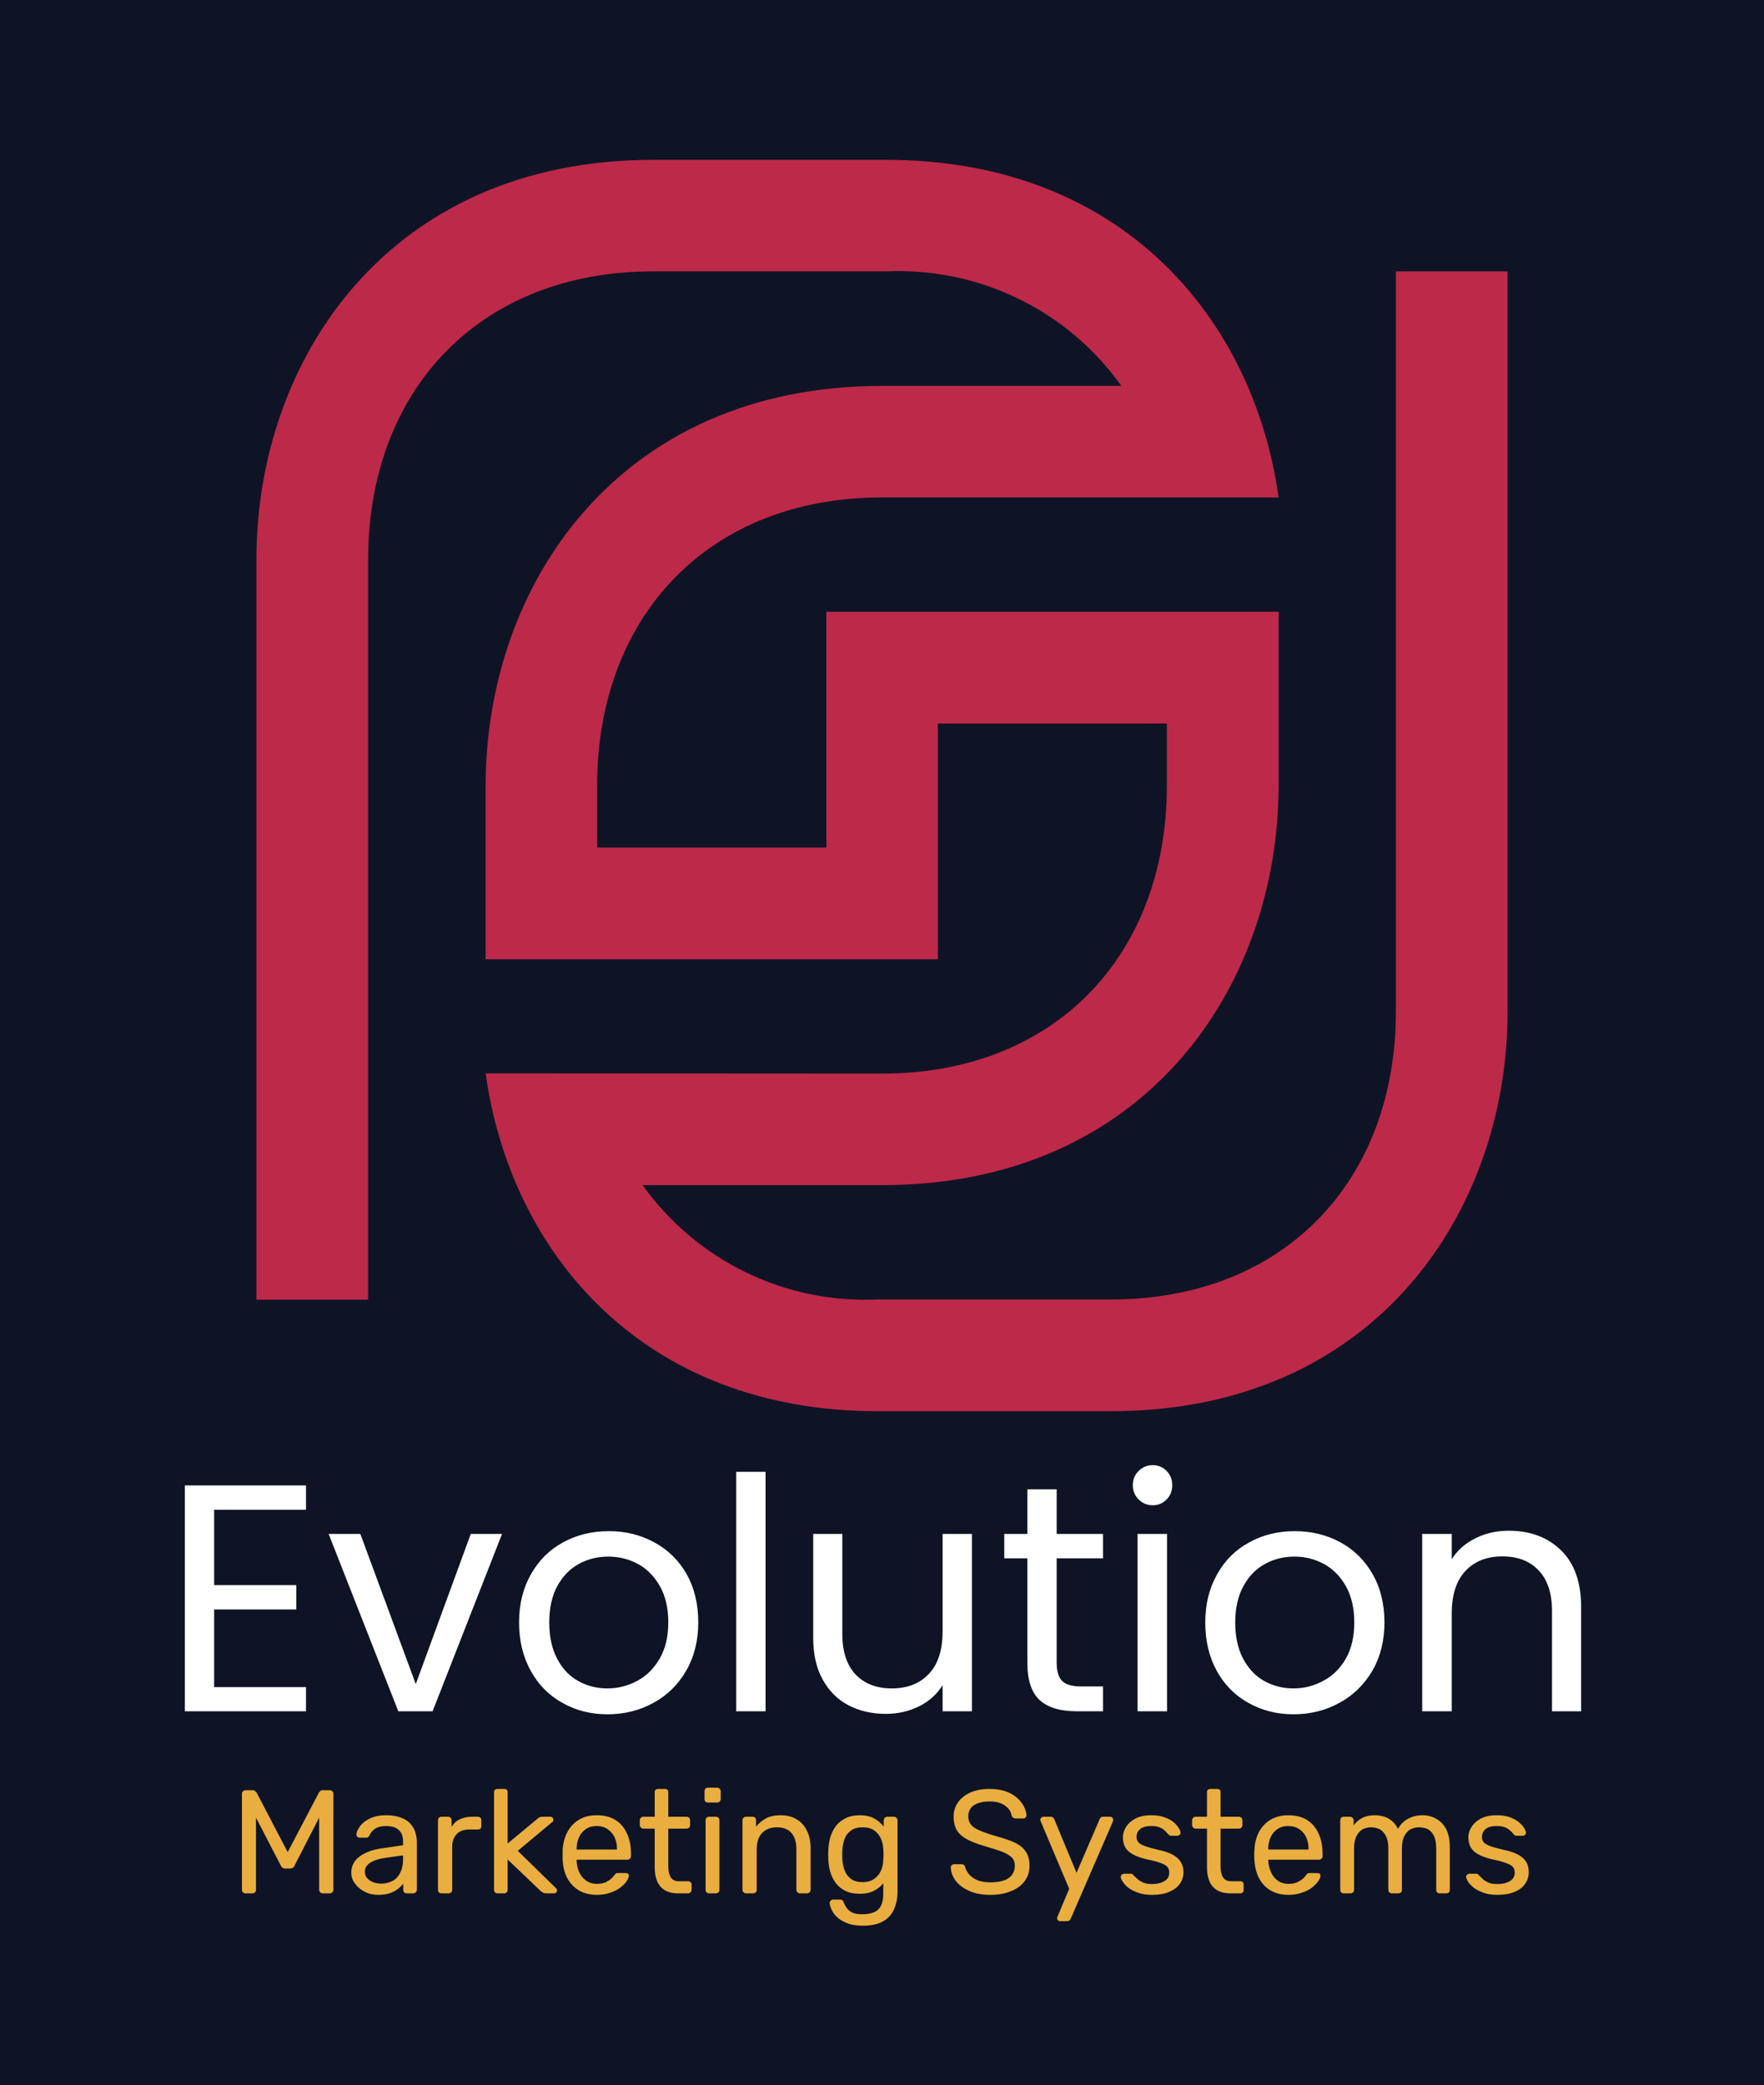
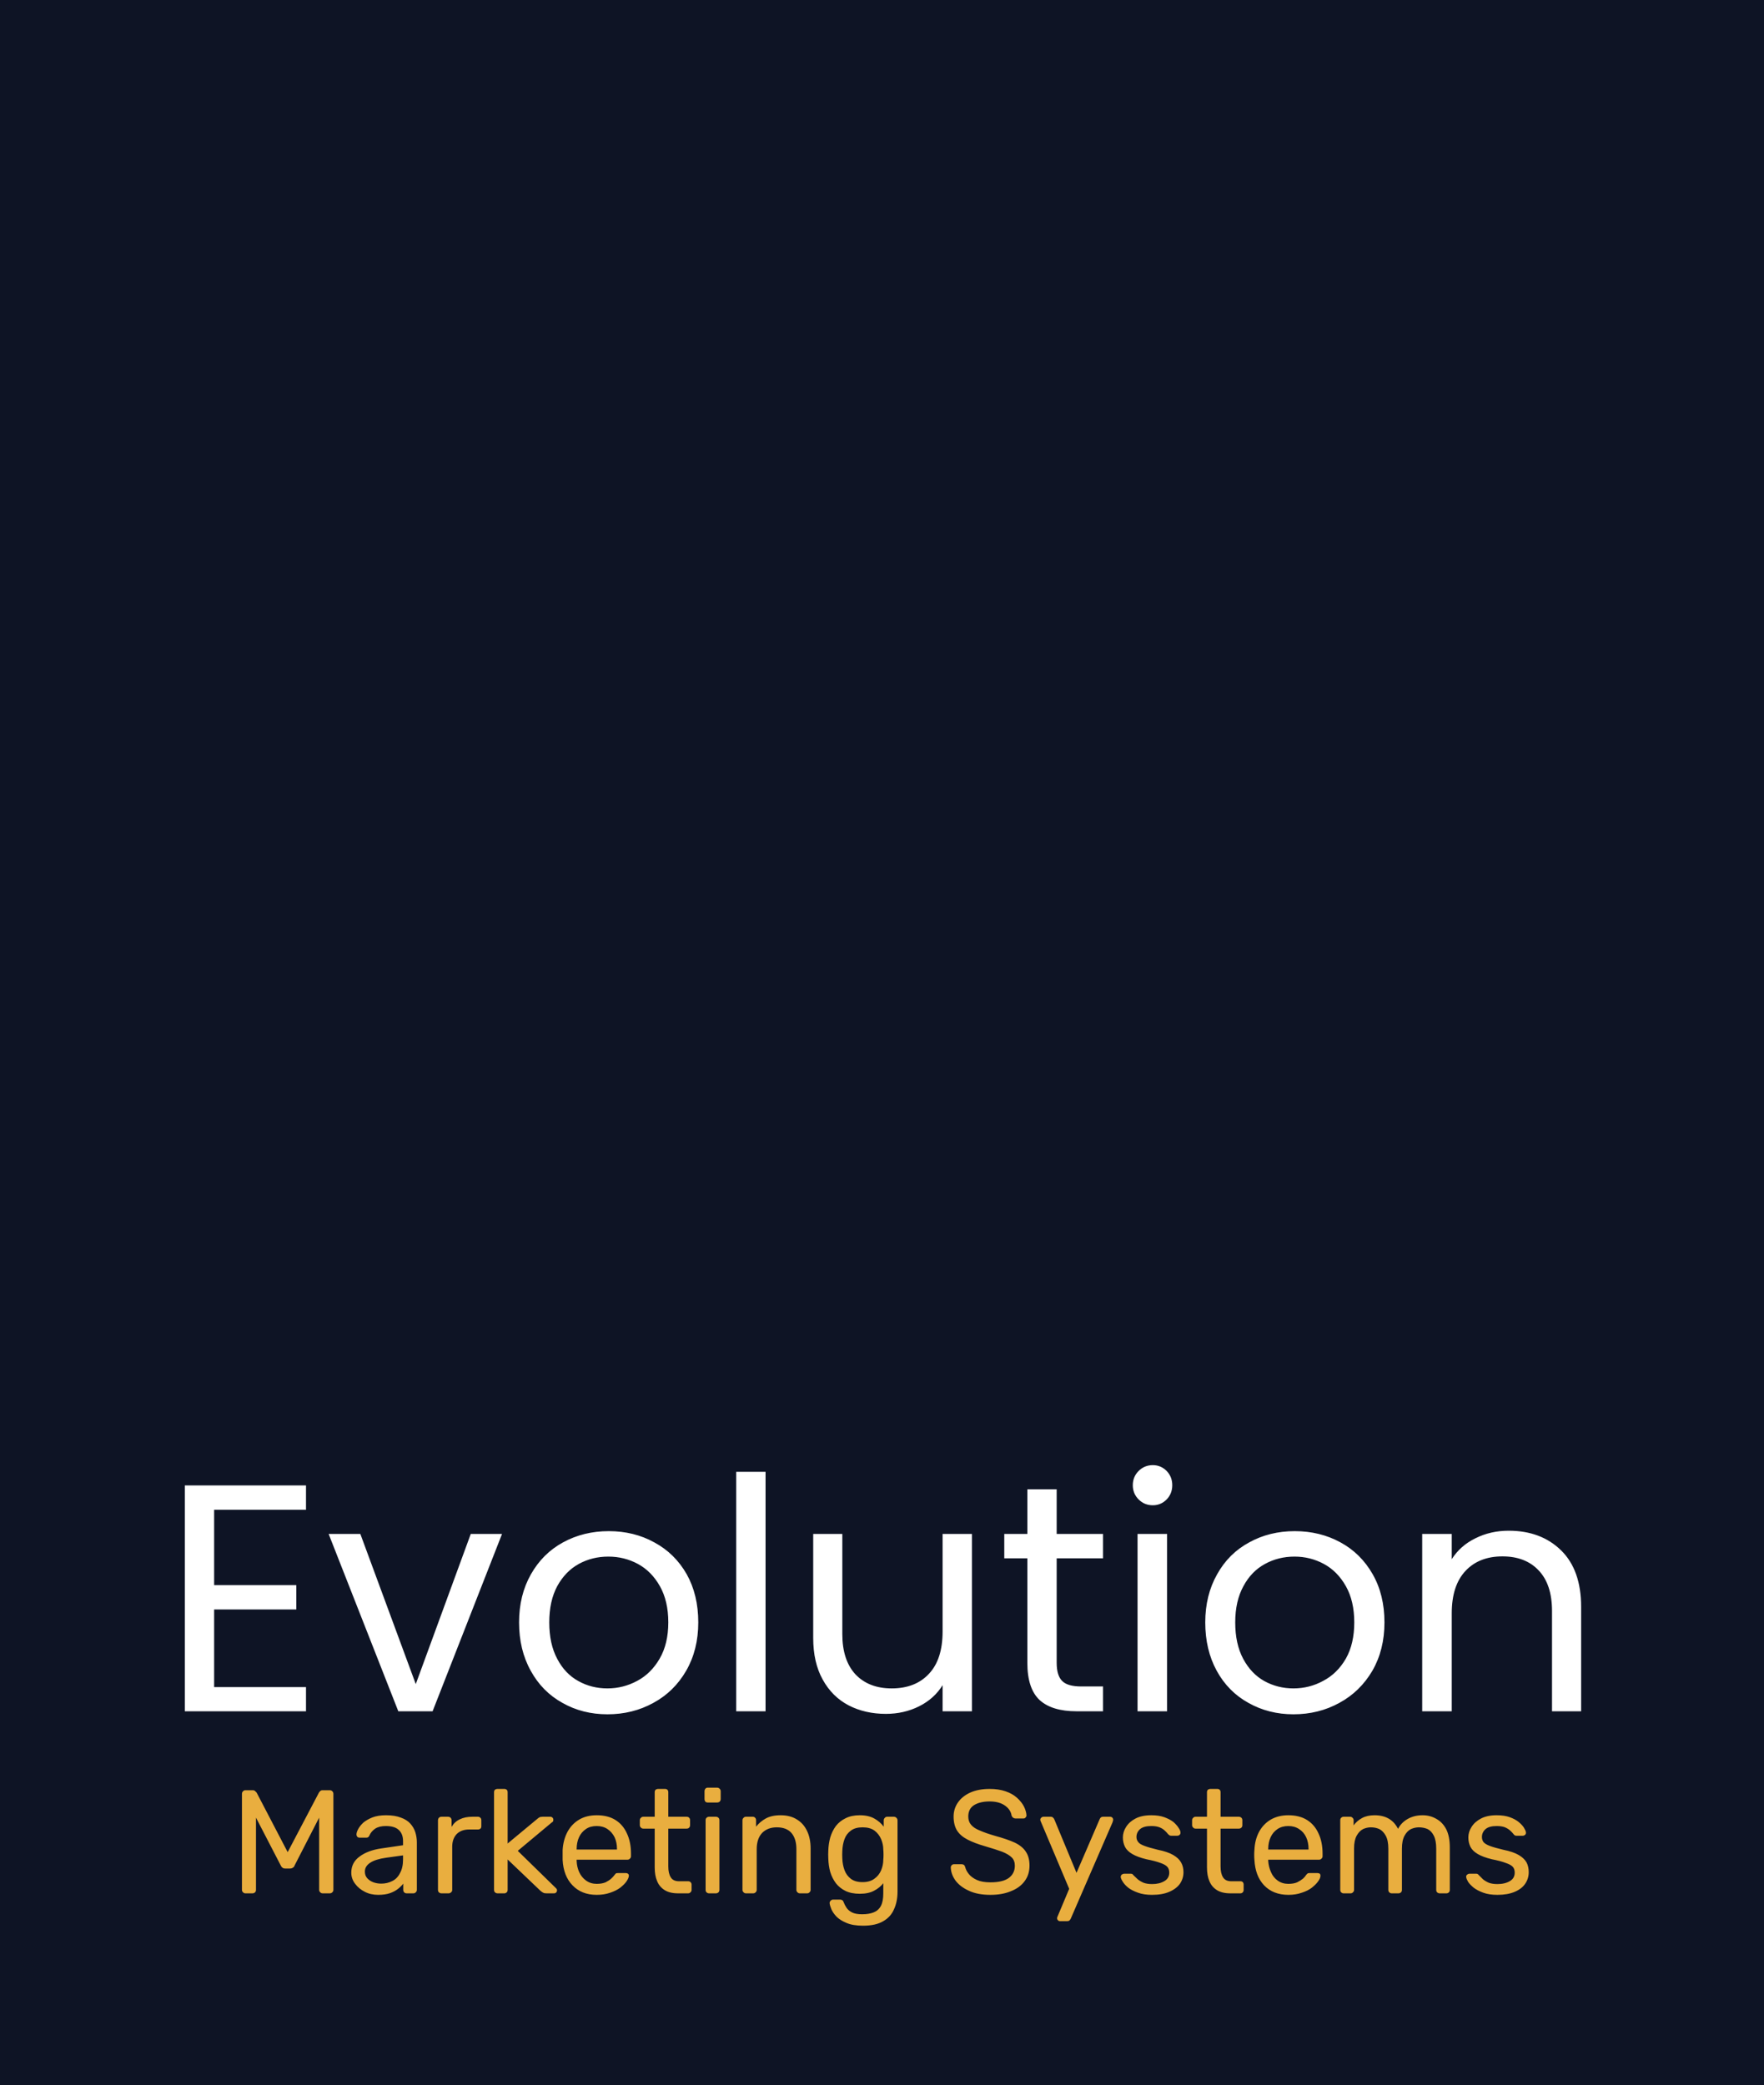
<svg xmlns="http://www.w3.org/2000/svg" version="1.1" viewBox="0 0 8.18 9.667">
  <g transform="matrix(1,0,0,1,0.741,6.792)">
    <rect width="9.667" height="9.667" x="-1.484" y="-6.792" fill="#0e1425" />
    <g>
      <path d=" M 0.252 0.207 L 0.252 0.556 L 0.633 0.556 L 0.633 0.669 L 0.252 0.669 L 0.252 1.029 L 0.678 1.029 L 0.678 1.141 L 0.116 1.141 L 0.116 0.094 L 0.678 0.094 L 0.678 0.207 L 0.252 0.207 M 1.187 1.015 L 1.442 0.319 L 1.587 0.319 L 1.265 1.141 L 1.106 1.141 L 0.783 0.319 L 0.93 0.319 L 1.187 1.015 M 1.867 1.102 Q 1.773 1.05 1.72 0.953 Q 1.666 0.856 1.666 0.729 Q 1.666 0.603 1.721 0.506 Q 1.776 0.409 1.87 0.358 Q 1.965 0.306 2.082 0.306 Q 2.199 0.306 2.293 0.358 Q 2.388 0.409 2.443 0.505 Q 2.497 0.601 2.497 0.729 Q 2.497 0.856 2.441 0.953 Q 2.385 1.05 2.289 1.102 Q 2.193 1.155 2.076 1.155 Q 1.96 1.155 1.867 1.102 M 2.214 1 Q 2.278 0.966 2.318 0.897 Q 2.358 0.828 2.358 0.729 Q 2.358 0.63 2.319 0.561 Q 2.28 0.492 2.217 0.458 Q 2.154 0.424 2.08 0.424 Q 2.005 0.424 1.943 0.458 Q 1.881 0.492 1.843 0.561 Q 1.806 0.63 1.806 0.729 Q 1.806 0.829 1.843 0.898 Q 1.879 0.967 1.941 1.001 Q 2.002 1.035 2.076 1.035 Q 2.149 1.035 2.214 1 M 2.809 0.031 L 2.809 1.141 L 2.673 1.141 L 2.673 0.031 L 2.809 0.031 M 3.766 0.319 L 3.766 1.141 L 3.63 1.141 L 3.63 1.02 Q 3.591 1.083 3.521 1.118 Q 3.451 1.153 3.367 1.153 Q 3.271 1.153 3.195 1.114 Q 3.118 1.074 3.074 0.994 Q 3.03 0.915 3.03 0.801 L 3.03 0.319 L 3.165 0.319 L 3.165 0.783 Q 3.165 0.904 3.226 0.97 Q 3.288 1.035 3.394 1.035 Q 3.504 1.035 3.567 0.967 Q 3.63 0.9 3.63 0.771 L 3.63 0.319 L 3.766 0.319 M 4.159 0.432 L 4.159 0.916 Q 4.159 0.976 4.185 1.001 Q 4.21 1.026 4.273 1.026 L 4.374 1.026 L 4.374 1.141 L 4.251 1.141 Q 4.137 1.141 4.08 1.089 Q 4.023 1.036 4.023 0.916 L 4.023 0.432 L 3.916 0.432 L 3.916 0.319 L 4.023 0.319 L 4.023 0.112 L 4.159 0.112 L 4.159 0.319 L 4.374 0.319 L 4.374 0.432 L 4.159 0.432 M 4.539 0.159 Q 4.512 0.132 4.512 0.093 Q 4.512 0.054 4.539 0.027 Q 4.566 -2.220446049250313e-16 4.605 -2.220446049250313e-16 Q 4.642 -2.220446049250313e-16 4.669 0.027 Q 4.695 0.054 4.695 0.093 Q 4.695 0.132 4.669 0.159 Q 4.642 0.186 4.605 0.186 Q 4.566 0.186 4.539 0.159 M 4.671 0.319 L 4.671 1.141 L 4.534 1.141 L 4.534 0.319 L 4.671 0.319 M 5.048 1.102 Q 4.954 1.05 4.901 0.953 Q 4.848 0.856 4.848 0.729 Q 4.848 0.603 4.903 0.506 Q 4.957 0.409 5.052 0.358 Q 5.146 0.306 5.263 0.306 Q 5.38 0.306 5.475 0.358 Q 5.569 0.409 5.624 0.505 Q 5.679 0.601 5.679 0.729 Q 5.679 0.856 5.623 0.953 Q 5.566 1.05 5.47 1.102 Q 5.374 1.155 5.257 1.155 Q 5.142 1.155 5.048 1.102 M 5.395 1 Q 5.46 0.966 5.5 0.897 Q 5.539 0.828 5.539 0.729 Q 5.539 0.63 5.5 0.561 Q 5.461 0.492 5.398 0.458 Q 5.335 0.424 5.262 0.424 Q 5.187 0.424 5.125 0.458 Q 5.062 0.492 5.025 0.561 Q 4.987 0.63 4.987 0.729 Q 4.987 0.829 5.024 0.898 Q 5.061 0.967 5.122 1.001 Q 5.184 1.035 5.257 1.035 Q 5.331 1.035 5.395 1 M 6.498 0.395 Q 6.591 0.486 6.591 0.657 L 6.591 1.141 L 6.456 1.141 L 6.456 0.676 Q 6.456 0.553 6.394 0.488 Q 6.333 0.423 6.226 0.423 Q 6.118 0.423 6.055 0.49 Q 5.991 0.558 5.991 0.687 L 5.991 1.141 L 5.854 1.141 L 5.854 0.319 L 5.991 0.319 L 5.991 0.436 Q 6.031 0.373 6.101 0.339 Q 6.171 0.304 6.255 0.304 Q 6.405 0.304 6.498 0.395" fill="#ffffff" fill-rule="nonzero" />
    </g>
    <g>
      <path d=" M 0.397 1.985 Q 0.39 1.985 0.386 1.98 Q 0.381 1.976 0.381 1.969 L 0.381 1.524 Q 0.381 1.516 0.386 1.512 Q 0.39 1.507 0.397 1.507 L 0.431 1.507 Q 0.439 1.507 0.443 1.512 Q 0.447 1.516 0.449 1.518 L 0.593 1.794 L 0.738 1.518 Q 0.739 1.516 0.743 1.512 Q 0.747 1.507 0.755 1.507 L 0.788 1.507 Q 0.796 1.507 0.8 1.512 Q 0.805 1.516 0.805 1.524 L 0.805 1.969 Q 0.805 1.976 0.8 1.98 Q 0.796 1.985 0.788 1.985 L 0.755 1.985 Q 0.748 1.985 0.744 1.98 Q 0.739 1.976 0.739 1.969 L 0.739 1.634 L 0.625 1.856 Q 0.623 1.863 0.617 1.866 Q 0.612 1.87 0.603 1.87 L 0.582 1.87 Q 0.573 1.87 0.569 1.866 Q 0.564 1.863 0.561 1.856 L 0.446 1.634 L 0.446 1.969 Q 0.446 1.976 0.442 1.98 Q 0.437 1.985 0.43 1.985 L 0.397 1.985 M 1.013 1.992 Q 0.978 1.992 0.951 1.978 Q 0.923 1.964 0.906 1.941 Q 0.888 1.918 0.888 1.889 Q 0.888 1.842 0.927 1.814 Q 0.965 1.786 1.026 1.777 L 1.128 1.762 L 1.128 1.743 Q 1.128 1.71 1.109 1.692 Q 1.09 1.673 1.048 1.673 Q 1.018 1.673 0.999 1.685 Q 0.98 1.698 0.972 1.717 Q 0.968 1.727 0.958 1.727 L 0.927 1.727 Q 0.92 1.727 0.916 1.723 Q 0.912 1.718 0.912 1.712 Q 0.912 1.702 0.92 1.687 Q 0.928 1.672 0.944 1.657 Q 0.961 1.643 0.986 1.633 Q 1.012 1.623 1.049 1.623 Q 1.09 1.623 1.118 1.634 Q 1.146 1.644 1.162 1.662 Q 1.178 1.68 1.185 1.702 Q 1.192 1.725 1.192 1.748 L 1.192 1.969 Q 1.192 1.976 1.187 1.98 Q 1.183 1.985 1.176 1.985 L 1.145 1.985 Q 1.137 1.985 1.133 1.98 Q 1.129 1.976 1.129 1.969 L 1.129 1.94 Q 1.12 1.952 1.105 1.964 Q 1.09 1.976 1.068 1.984 Q 1.045 1.992 1.013 1.992 M 1.027 1.94 Q 1.055 1.94 1.078 1.928 Q 1.101 1.917 1.114 1.891 Q 1.128 1.866 1.128 1.828 L 1.128 1.809 L 1.049 1.82 Q 1 1.827 0.976 1.843 Q 0.951 1.859 0.951 1.884 Q 0.951 1.903 0.962 1.915 Q 0.974 1.928 0.991 1.934 Q 1.008 1.94 1.027 1.94 M 1.306 1.985 Q 1.299 1.985 1.294 1.98 Q 1.29 1.976 1.29 1.969 L 1.29 1.647 Q 1.29 1.64 1.294 1.635 Q 1.299 1.63 1.306 1.63 L 1.337 1.63 Q 1.344 1.63 1.349 1.635 Q 1.353 1.64 1.353 1.647 L 1.353 1.677 Q 1.367 1.653 1.391 1.642 Q 1.415 1.63 1.449 1.63 L 1.476 1.63 Q 1.482 1.63 1.487 1.635 Q 1.491 1.639 1.491 1.646 L 1.491 1.674 Q 1.491 1.681 1.487 1.685 Q 1.482 1.689 1.476 1.689 L 1.435 1.689 Q 1.398 1.689 1.377 1.71 Q 1.356 1.732 1.356 1.769 L 1.356 1.969 Q 1.356 1.976 1.351 1.98 Q 1.346 1.985 1.339 1.985 L 1.306 1.985 M 1.566 1.985 Q 1.559 1.985 1.554 1.98 Q 1.55 1.976 1.55 1.969 L 1.55 1.516 Q 1.55 1.509 1.554 1.505 Q 1.559 1.501 1.566 1.501 L 1.598 1.501 Q 1.604 1.501 1.609 1.505 Q 1.613 1.509 1.613 1.516 L 1.613 1.754 L 1.748 1.642 Q 1.756 1.635 1.76 1.633 Q 1.765 1.63 1.775 1.63 L 1.811 1.63 Q 1.817 1.63 1.821 1.634 Q 1.825 1.638 1.825 1.644 Q 1.825 1.647 1.824 1.651 Q 1.822 1.654 1.817 1.657 L 1.66 1.788 L 1.834 1.958 Q 1.842 1.965 1.842 1.97 Q 1.842 1.977 1.838 1.981 Q 1.834 1.985 1.828 1.985 L 1.793 1.985 Q 1.782 1.985 1.778 1.982 Q 1.773 1.98 1.765 1.973 L 1.613 1.828 L 1.613 1.969 Q 1.613 1.976 1.609 1.98 Q 1.604 1.985 1.598 1.985 L 1.566 1.985 M 2.026 1.992 Q 1.956 1.992 1.914 1.948 Q 1.872 1.905 1.868 1.83 Q 1.868 1.821 1.868 1.807 Q 1.868 1.793 1.868 1.784 Q 1.871 1.736 1.891 1.699 Q 1.911 1.663 1.945 1.643 Q 1.979 1.623 2.026 1.623 Q 2.078 1.623 2.113 1.645 Q 2.148 1.667 2.166 1.707 Q 2.185 1.747 2.185 1.801 L 2.185 1.813 Q 2.185 1.82 2.18 1.824 Q 2.176 1.829 2.169 1.829 L 1.933 1.829 Q 1.933 1.829 1.933 1.831 Q 1.933 1.833 1.933 1.835 Q 1.934 1.863 1.945 1.887 Q 1.956 1.911 1.977 1.926 Q 1.998 1.941 2.026 1.941 Q 2.05 1.941 2.067 1.934 Q 2.083 1.926 2.093 1.917 Q 2.103 1.908 2.107 1.902 Q 2.113 1.894 2.116 1.892 Q 2.12 1.891 2.127 1.891 L 2.161 1.891 Q 2.167 1.891 2.171 1.894 Q 2.176 1.898 2.175 1.905 Q 2.174 1.915 2.164 1.93 Q 2.154 1.944 2.135 1.959 Q 2.116 1.973 2.089 1.982 Q 2.061 1.992 2.026 1.992 M 1.933 1.782 L 2.12 1.782 L 2.12 1.779 Q 2.12 1.749 2.109 1.725 Q 2.097 1.701 2.076 1.687 Q 2.055 1.673 2.026 1.673 Q 1.996 1.673 1.976 1.687 Q 1.955 1.701 1.944 1.725 Q 1.933 1.749 1.933 1.779 L 1.933 1.782 M 2.403 1.985 Q 2.365 1.985 2.341 1.97 Q 2.317 1.955 2.306 1.928 Q 2.295 1.902 2.295 1.865 L 2.295 1.685 L 2.242 1.685 Q 2.235 1.685 2.231 1.68 Q 2.226 1.676 2.226 1.669 L 2.226 1.646 Q 2.226 1.639 2.231 1.635 Q 2.235 1.63 2.242 1.63 L 2.295 1.63 L 2.295 1.516 Q 2.295 1.509 2.299 1.505 Q 2.304 1.501 2.311 1.501 L 2.343 1.501 Q 2.35 1.501 2.354 1.505 Q 2.358 1.509 2.358 1.516 L 2.358 1.63 L 2.443 1.63 Q 2.451 1.63 2.455 1.635 Q 2.459 1.639 2.459 1.646 L 2.459 1.669 Q 2.459 1.676 2.455 1.68 Q 2.451 1.685 2.443 1.685 L 2.358 1.685 L 2.358 1.86 Q 2.358 1.892 2.369 1.91 Q 2.38 1.929 2.408 1.929 L 2.45 1.929 Q 2.457 1.929 2.461 1.933 Q 2.466 1.938 2.466 1.944 L 2.466 1.969 Q 2.466 1.976 2.461 1.98 Q 2.457 1.985 2.45 1.985 L 2.403 1.985 M 2.547 1.985 Q 2.54 1.985 2.535 1.98 Q 2.531 1.976 2.531 1.969 L 2.531 1.646 Q 2.531 1.639 2.535 1.635 Q 2.54 1.63 2.547 1.63 L 2.579 1.63 Q 2.586 1.63 2.591 1.635 Q 2.595 1.639 2.595 1.646 L 2.595 1.969 Q 2.595 1.976 2.591 1.98 Q 2.586 1.985 2.579 1.985 L 2.547 1.985 M 2.541 1.564 Q 2.534 1.564 2.53 1.56 Q 2.526 1.555 2.526 1.548 L 2.526 1.512 Q 2.526 1.505 2.53 1.5 Q 2.534 1.495 2.541 1.495 L 2.584 1.495 Q 2.591 1.495 2.596 1.5 Q 2.601 1.505 2.601 1.512 L 2.601 1.548 Q 2.601 1.555 2.596 1.56 Q 2.591 1.564 2.584 1.564 L 2.541 1.564 M 2.718 1.985 Q 2.711 1.985 2.707 1.98 Q 2.702 1.976 2.702 1.969 L 2.702 1.646 Q 2.702 1.639 2.707 1.635 Q 2.711 1.63 2.718 1.63 L 2.75 1.63 Q 2.757 1.63 2.761 1.635 Q 2.765 1.639 2.765 1.646 L 2.765 1.676 Q 2.783 1.653 2.81 1.638 Q 2.837 1.623 2.879 1.623 Q 2.924 1.623 2.955 1.643 Q 2.986 1.662 3.002 1.697 Q 3.018 1.731 3.018 1.777 L 3.018 1.969 Q 3.018 1.976 3.013 1.98 Q 3.009 1.985 3.002 1.985 L 2.968 1.985 Q 2.961 1.985 2.957 1.98 Q 2.952 1.976 2.952 1.969 L 2.952 1.78 Q 2.952 1.732 2.929 1.705 Q 2.906 1.679 2.861 1.679 Q 2.819 1.679 2.793 1.705 Q 2.768 1.732 2.768 1.78 L 2.768 1.969 Q 2.768 1.976 2.763 1.98 Q 2.759 1.985 2.752 1.985 L 2.718 1.985 M 3.261 2.135 Q 3.214 2.135 3.184 2.122 Q 3.155 2.11 3.138 2.093 Q 3.121 2.075 3.114 2.058 Q 3.107 2.041 3.106 2.03 Q 3.106 2.024 3.111 2.019 Q 3.116 2.014 3.122 2.014 L 3.155 2.014 Q 3.161 2.014 3.165 2.017 Q 3.169 2.019 3.172 2.028 Q 3.176 2.039 3.184 2.051 Q 3.192 2.064 3.209 2.073 Q 3.226 2.082 3.257 2.082 Q 3.289 2.082 3.311 2.073 Q 3.333 2.064 3.344 2.043 Q 3.355 2.022 3.355 1.985 L 3.355 1.938 Q 3.339 1.959 3.312 1.973 Q 3.286 1.987 3.246 1.987 Q 3.207 1.987 3.18 1.974 Q 3.153 1.961 3.135 1.938 Q 3.118 1.915 3.109 1.886 Q 3.101 1.857 3.1 1.824 Q 3.099 1.805 3.1 1.787 Q 3.101 1.755 3.109 1.726 Q 3.118 1.696 3.135 1.673 Q 3.153 1.65 3.18 1.637 Q 3.207 1.623 3.246 1.623 Q 3.286 1.623 3.313 1.638 Q 3.34 1.653 3.357 1.676 L 3.357 1.647 Q 3.357 1.64 3.362 1.635 Q 3.366 1.63 3.373 1.63 L 3.404 1.63 Q 3.411 1.63 3.416 1.635 Q 3.421 1.64 3.421 1.647 L 3.421 1.977 Q 3.421 2.023 3.405 2.058 Q 3.39 2.094 3.355 2.114 Q 3.32 2.135 3.261 2.135 M 3.259 1.933 Q 3.293 1.933 3.314 1.917 Q 3.335 1.902 3.345 1.878 Q 3.355 1.854 3.355 1.829 Q 3.356 1.82 3.356 1.806 Q 3.356 1.792 3.355 1.782 Q 3.355 1.758 3.345 1.734 Q 3.335 1.71 3.314 1.694 Q 3.293 1.679 3.259 1.679 Q 3.225 1.679 3.205 1.694 Q 3.184 1.709 3.175 1.734 Q 3.166 1.759 3.165 1.788 Q 3.164 1.805 3.165 1.824 Q 3.166 1.852 3.175 1.877 Q 3.184 1.902 3.205 1.918 Q 3.225 1.933 3.259 1.933 M 3.852 1.992 Q 3.792 1.992 3.752 1.973 Q 3.712 1.955 3.69 1.926 Q 3.669 1.897 3.668 1.865 Q 3.668 1.859 3.672 1.855 Q 3.676 1.85 3.683 1.85 L 3.717 1.85 Q 3.725 1.85 3.73 1.854 Q 3.734 1.859 3.735 1.864 Q 3.739 1.88 3.752 1.896 Q 3.765 1.912 3.789 1.923 Q 3.813 1.934 3.852 1.934 Q 3.91 1.934 3.938 1.913 Q 3.965 1.892 3.965 1.857 Q 3.965 1.833 3.951 1.819 Q 3.936 1.804 3.906 1.792 Q 3.876 1.781 3.828 1.767 Q 3.779 1.753 3.746 1.736 Q 3.713 1.719 3.697 1.694 Q 3.681 1.668 3.681 1.629 Q 3.681 1.593 3.701 1.564 Q 3.721 1.535 3.758 1.518 Q 3.796 1.501 3.848 1.501 Q 3.89 1.501 3.922 1.512 Q 3.954 1.523 3.975 1.542 Q 3.996 1.561 4.007 1.582 Q 4.018 1.604 4.019 1.624 Q 4.019 1.629 4.015 1.633 Q 4.012 1.638 4.004 1.638 L 3.968 1.638 Q 3.963 1.638 3.958 1.635 Q 3.953 1.632 3.95 1.625 Q 3.946 1.597 3.919 1.578 Q 3.892 1.559 3.848 1.559 Q 3.804 1.559 3.776 1.576 Q 3.749 1.593 3.749 1.629 Q 3.749 1.652 3.762 1.667 Q 3.775 1.683 3.803 1.694 Q 3.83 1.706 3.875 1.719 Q 3.93 1.734 3.965 1.75 Q 4 1.767 4.016 1.792 Q 4.033 1.817 4.033 1.856 Q 4.033 1.899 4.01 1.929 Q 3.988 1.959 3.947 1.975 Q 3.907 1.992 3.852 1.992 M 4.175 2.114 Q 4.169 2.114 4.165 2.11 Q 4.161 2.106 4.161 2.101 Q 4.161 2.098 4.162 2.095 Q 4.163 2.092 4.165 2.088 L 4.217 1.964 L 4.087 1.656 Q 4.083 1.648 4.083 1.644 Q 4.083 1.638 4.088 1.634 Q 4.092 1.63 4.098 1.63 L 4.131 1.63 Q 4.139 1.63 4.142 1.634 Q 4.146 1.637 4.148 1.642 L 4.251 1.89 L 4.358 1.642 Q 4.36 1.637 4.363 1.634 Q 4.367 1.63 4.375 1.63 L 4.407 1.63 Q 4.413 1.63 4.417 1.634 Q 4.421 1.638 4.421 1.644 Q 4.421 1.647 4.418 1.656 L 4.224 2.103 Q 4.222 2.107 4.218 2.111 Q 4.214 2.114 4.207 2.114 L 4.175 2.114 M 4.601 1.992 Q 4.563 1.992 4.536 1.982 Q 4.508 1.972 4.491 1.959 Q 4.474 1.945 4.466 1.932 Q 4.457 1.918 4.456 1.91 Q 4.456 1.902 4.461 1.898 Q 4.467 1.894 4.472 1.894 L 4.503 1.894 Q 4.506 1.894 4.509 1.895 Q 4.511 1.896 4.515 1.901 Q 4.524 1.91 4.535 1.92 Q 4.546 1.929 4.562 1.936 Q 4.578 1.942 4.602 1.942 Q 4.636 1.942 4.659 1.928 Q 4.681 1.915 4.681 1.889 Q 4.681 1.872 4.672 1.862 Q 4.663 1.852 4.64 1.844 Q 4.616 1.835 4.575 1.827 Q 4.534 1.817 4.51 1.803 Q 4.486 1.789 4.476 1.77 Q 4.466 1.75 4.466 1.726 Q 4.466 1.7 4.481 1.677 Q 4.496 1.653 4.525 1.638 Q 4.554 1.623 4.598 1.623 Q 4.633 1.623 4.658 1.632 Q 4.683 1.641 4.7 1.654 Q 4.716 1.668 4.724 1.681 Q 4.733 1.694 4.733 1.702 Q 4.734 1.709 4.729 1.714 Q 4.724 1.718 4.718 1.718 L 4.69 1.718 Q 4.685 1.718 4.682 1.716 Q 4.679 1.714 4.676 1.711 Q 4.669 1.702 4.66 1.694 Q 4.651 1.685 4.636 1.679 Q 4.621 1.673 4.598 1.673 Q 4.563 1.673 4.546 1.687 Q 4.529 1.702 4.529 1.724 Q 4.529 1.737 4.537 1.747 Q 4.544 1.757 4.566 1.765 Q 4.587 1.773 4.628 1.783 Q 4.673 1.792 4.699 1.807 Q 4.725 1.822 4.736 1.842 Q 4.747 1.861 4.747 1.887 Q 4.747 1.916 4.731 1.94 Q 4.714 1.964 4.681 1.978 Q 4.649 1.992 4.601 1.992 M 4.964 1.985 Q 4.926 1.985 4.902 1.97 Q 4.878 1.955 4.867 1.928 Q 4.856 1.902 4.856 1.865 L 4.856 1.685 L 4.803 1.685 Q 4.796 1.685 4.792 1.68 Q 4.787 1.676 4.787 1.669 L 4.787 1.646 Q 4.787 1.639 4.792 1.635 Q 4.796 1.63 4.803 1.63 L 4.856 1.63 L 4.856 1.516 Q 4.856 1.509 4.86 1.505 Q 4.865 1.501 4.872 1.501 L 4.904 1.501 Q 4.911 1.501 4.915 1.505 Q 4.919 1.509 4.919 1.516 L 4.919 1.63 L 5.004 1.63 Q 5.011 1.63 5.016 1.635 Q 5.02 1.639 5.02 1.646 L 5.02 1.669 Q 5.02 1.676 5.016 1.68 Q 5.011 1.685 5.004 1.685 L 4.919 1.685 L 4.919 1.86 Q 4.919 1.892 4.93 1.91 Q 4.941 1.929 4.969 1.929 L 5.011 1.929 Q 5.018 1.929 5.022 1.933 Q 5.026 1.938 5.026 1.944 L 5.026 1.969 Q 5.026 1.976 5.022 1.98 Q 5.018 1.985 5.011 1.985 L 4.964 1.985 M 5.234 1.992 Q 5.163 1.992 5.121 1.948 Q 5.08 1.905 5.076 1.83 Q 5.075 1.821 5.075 1.807 Q 5.075 1.793 5.076 1.784 Q 5.078 1.736 5.098 1.699 Q 5.118 1.663 5.152 1.643 Q 5.187 1.623 5.233 1.623 Q 5.285 1.623 5.32 1.645 Q 5.355 1.667 5.373 1.707 Q 5.392 1.747 5.392 1.801 L 5.392 1.813 Q 5.392 1.82 5.387 1.824 Q 5.383 1.829 5.376 1.829 L 5.14 1.829 Q 5.14 1.829 5.14 1.831 Q 5.14 1.833 5.14 1.835 Q 5.142 1.863 5.153 1.887 Q 5.163 1.911 5.184 1.926 Q 5.205 1.941 5.233 1.941 Q 5.258 1.941 5.274 1.934 Q 5.29 1.926 5.301 1.917 Q 5.311 1.908 5.314 1.902 Q 5.32 1.894 5.324 1.892 Q 5.327 1.891 5.335 1.891 L 5.368 1.891 Q 5.374 1.891 5.379 1.894 Q 5.383 1.898 5.382 1.905 Q 5.382 1.915 5.371 1.93 Q 5.361 1.944 5.342 1.959 Q 5.324 1.973 5.296 1.982 Q 5.268 1.992 5.234 1.992 M 5.14 1.782 L 5.327 1.782 L 5.327 1.779 Q 5.327 1.749 5.316 1.725 Q 5.305 1.701 5.283 1.687 Q 5.262 1.673 5.233 1.673 Q 5.204 1.673 5.183 1.687 Q 5.162 1.701 5.151 1.725 Q 5.14 1.749 5.14 1.779 L 5.14 1.782 M 5.489 1.985 Q 5.483 1.985 5.478 1.98 Q 5.474 1.976 5.474 1.969 L 5.474 1.646 Q 5.474 1.639 5.478 1.635 Q 5.483 1.63 5.489 1.63 L 5.52 1.63 Q 5.527 1.63 5.531 1.635 Q 5.536 1.639 5.536 1.646 L 5.536 1.67 Q 5.551 1.649 5.575 1.636 Q 5.599 1.623 5.633 1.623 Q 5.71 1.623 5.742 1.686 Q 5.757 1.657 5.787 1.64 Q 5.817 1.623 5.856 1.623 Q 5.891 1.623 5.92 1.64 Q 5.949 1.656 5.966 1.689 Q 5.982 1.722 5.982 1.772 L 5.982 1.969 Q 5.982 1.976 5.978 1.98 Q 5.973 1.985 5.967 1.985 L 5.935 1.985 Q 5.928 1.985 5.923 1.98 Q 5.919 1.976 5.919 1.969 L 5.919 1.778 Q 5.919 1.74 5.908 1.718 Q 5.897 1.696 5.879 1.687 Q 5.86 1.679 5.838 1.679 Q 5.821 1.679 5.802 1.687 Q 5.784 1.696 5.772 1.718 Q 5.76 1.74 5.76 1.778 L 5.76 1.969 Q 5.76 1.976 5.756 1.98 Q 5.751 1.985 5.744 1.985 L 5.712 1.985 Q 5.706 1.985 5.701 1.98 Q 5.697 1.976 5.697 1.969 L 5.697 1.778 Q 5.697 1.74 5.685 1.718 Q 5.673 1.696 5.655 1.687 Q 5.637 1.679 5.616 1.679 Q 5.598 1.679 5.58 1.687 Q 5.562 1.696 5.55 1.718 Q 5.538 1.74 5.538 1.777 L 5.538 1.969 Q 5.538 1.976 5.533 1.98 Q 5.529 1.985 5.522 1.985 L 5.489 1.985 M 6.203 1.992 Q 6.164 1.992 6.137 1.982 Q 6.11 1.972 6.093 1.959 Q 6.076 1.945 6.067 1.932 Q 6.059 1.918 6.058 1.91 Q 6.057 1.902 6.063 1.898 Q 6.068 1.894 6.074 1.894 L 6.104 1.894 Q 6.108 1.894 6.11 1.895 Q 6.113 1.896 6.117 1.901 Q 6.126 1.91 6.136 1.92 Q 6.147 1.929 6.163 1.936 Q 6.179 1.942 6.203 1.942 Q 6.238 1.942 6.261 1.928 Q 6.283 1.915 6.283 1.889 Q 6.283 1.872 6.274 1.862 Q 6.265 1.852 6.241 1.844 Q 6.218 1.835 6.177 1.827 Q 6.136 1.817 6.112 1.803 Q 6.088 1.789 6.078 1.77 Q 6.068 1.75 6.068 1.726 Q 6.068 1.7 6.083 1.677 Q 6.098 1.653 6.127 1.638 Q 6.156 1.623 6.199 1.623 Q 6.235 1.623 6.26 1.632 Q 6.285 1.641 6.301 1.654 Q 6.318 1.668 6.326 1.681 Q 6.334 1.694 6.335 1.702 Q 6.336 1.709 6.331 1.714 Q 6.326 1.718 6.32 1.718 L 6.291 1.718 Q 6.286 1.718 6.283 1.716 Q 6.28 1.714 6.278 1.711 Q 6.271 1.702 6.262 1.694 Q 6.252 1.685 6.238 1.679 Q 6.223 1.673 6.199 1.673 Q 6.165 1.673 6.148 1.687 Q 6.131 1.702 6.131 1.724 Q 6.131 1.737 6.138 1.747 Q 6.146 1.757 6.167 1.765 Q 6.188 1.773 6.23 1.783 Q 6.275 1.792 6.301 1.807 Q 6.327 1.822 6.338 1.842 Q 6.348 1.861 6.348 1.887 Q 6.348 1.916 6.332 1.94 Q 6.316 1.964 6.283 1.978 Q 6.25 1.992 6.203 1.992" fill="#e9ae3f" fill-rule="nonzero" />
    </g>
    <g clip-path="url(#SvgjsClipPath1002)">
      <g clip-path="url(#SvgjsClipPath1000c6d17e02-b8a5-46ac-8b52-e067cfc9e4d8)">
        <path d=" M 1.511 -1.816 C 1.625 -0.994 2.231 -0.25 3.329 -0.25 L 4.411 -0.25 C 5.637 -0.25 6.25 -1.177 6.25 -2.103 L 6.25 -5.534 L 5.732 -5.534 L 5.732 -2.103 C 5.732 -1.318 5.214 -0.768 4.411 -0.768 L 3.329 -0.768 C 2.9 -0.748 2.489 -0.948 2.239 -1.298 L 3.349 -1.298 C 4.575 -1.298 5.188 -2.224 5.188 -3.151 L 5.188 -3.956 L 3.091 -3.956 L 3.091 -2.863 L 2.028 -2.863 L 2.028 -3.15 C 2.028 -3.936 2.546 -4.486 3.349 -4.486 L 5.188 -4.486 C 5.074 -5.307 4.468 -6.051 3.369 -6.051 L 2.287 -6.051 C 1.061 -6.051 0.448 -5.125 0.448 -4.198 L 0.448 -0.767 L 0.966 -0.767 L 0.966 -4.198 C 0.966 -4.984 1.484 -5.534 2.287 -5.534 L 3.369 -5.534 C 3.799 -5.553 4.209 -5.354 4.459 -5.003 L 3.349 -5.003 C 2.124 -5.003 1.511 -4.077 1.511 -3.15 L 1.511 -2.345 L 3.608 -2.345 L 3.608 -3.438 L 4.67 -3.438 L 4.67 -3.151 C 4.67 -2.365 4.152 -1.815 3.349 -1.815 Z" fill="#bd2949" transform="matrix(1,0,0,1,0,0)" fill-rule="evenodd" />
      </g>
    </g>
  </g>
  <defs>
    <clipPath id="SvgjsClipPath1002">
      <path d=" M 0.449 -6.051 h 5.801 v 5.801 h -5.801 Z" />
    </clipPath>
    <clipPath id="SvgjsClipPath1000c6d17e02-b8a5-46ac-8b52-e067cfc9e4d8">
-       <path d=" M 0.449 -6.051 L 6.25 -6.051 L 6.25 -0.25 L 0.449 -0.25 Z" />
-     </clipPath>
+       </clipPath>
  </defs>
</svg>